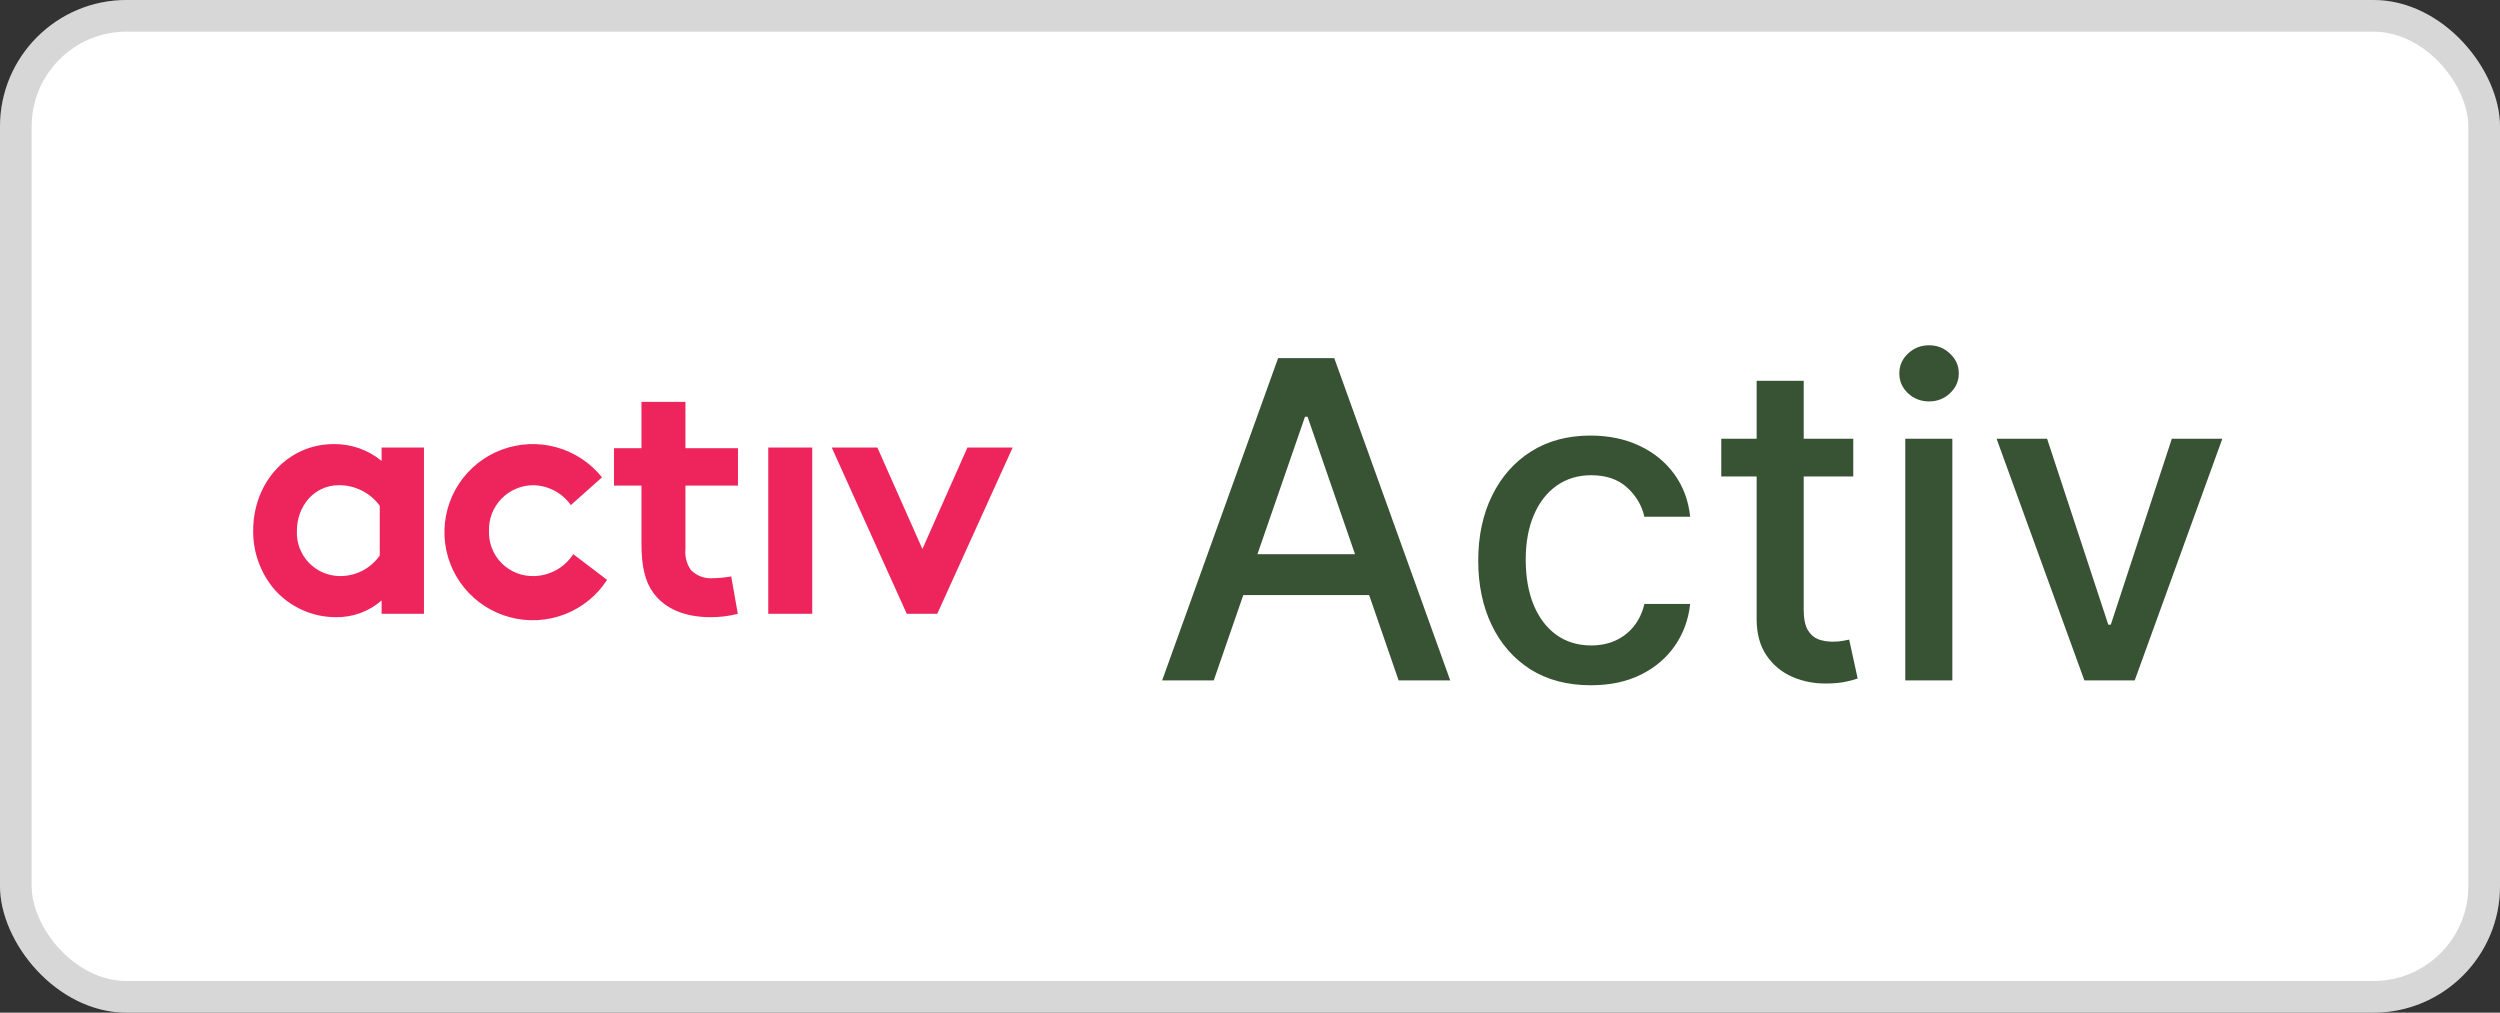
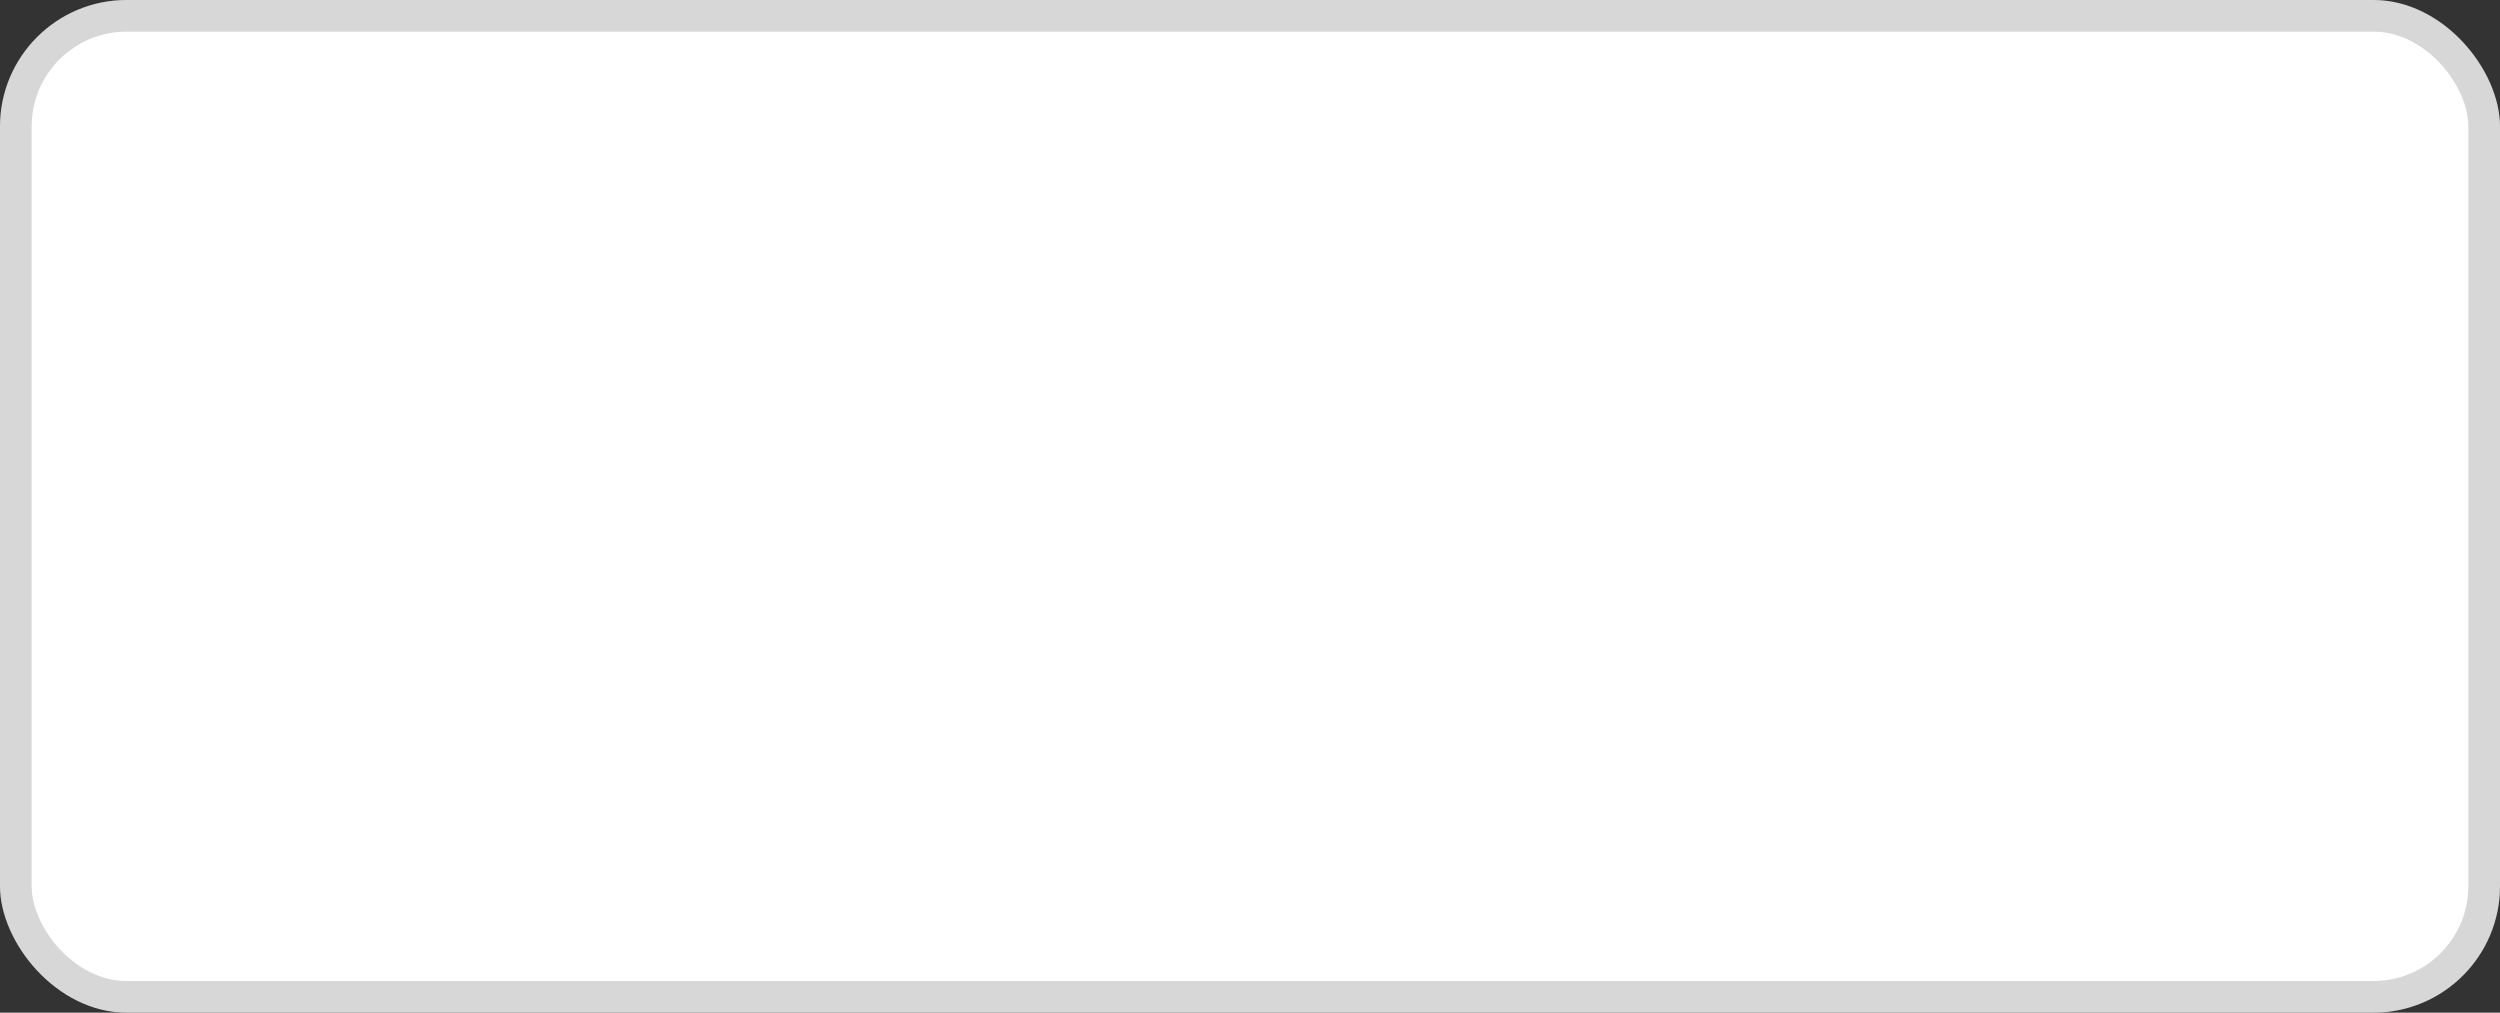
<svg xmlns="http://www.w3.org/2000/svg" width="79" height="32" viewBox="0 0 79 32" fill="none">
  <rect x="0" y="0" width="79" height="32" fill="#333333" stroke="none" />
  <rect width="79" height="32" rx="4" fill="white" />
  <rect x="0.5" y="0.5" width="78" height="31" rx="3.5" stroke="black" stroke-opacity="0.16" />
-   <path d="M12.059 14.142V14.565C11.633 14.214 11.095 14.026 10.542 14.033C9.119 14.033 8 15.214 8 16.774C7.995 17.446 8.229 18.099 8.662 18.615C8.905 18.894 9.205 19.118 9.543 19.271C9.88 19.425 10.247 19.504 10.618 19.503C11.148 19.511 11.661 19.323 12.059 18.974V19.397H13.397V14.142H12.059ZM12 17.554C11.86 17.755 11.674 17.919 11.456 18.033C11.238 18.146 10.996 18.204 10.751 18.204C10.565 18.204 10.382 18.166 10.211 18.094C10.041 18.021 9.887 17.915 9.759 17.781C9.631 17.647 9.532 17.489 9.467 17.316C9.402 17.143 9.373 16.959 9.382 16.774C9.382 16.015 9.904 15.332 10.717 15.332C10.967 15.332 11.214 15.391 11.437 15.504C11.66 15.617 11.853 15.781 12 15.982V17.554ZM19.184 18.324C18.864 18.82 18.394 19.201 17.843 19.413C17.291 19.625 16.686 19.658 16.115 19.505C15.543 19.353 15.035 19.024 14.664 18.566C14.292 18.107 14.076 17.543 14.047 16.954C14.018 16.366 14.177 15.783 14.501 15.29C14.825 14.797 15.298 14.419 15.851 14.212C16.404 14.004 17.01 13.976 17.58 14.133C18.15 14.29 18.655 14.623 19.023 15.084L18.039 15.961C17.905 15.771 17.727 15.615 17.521 15.506C17.316 15.397 17.087 15.338 16.854 15.332C16.666 15.333 16.48 15.37 16.307 15.444C16.134 15.517 15.978 15.624 15.847 15.758C15.717 15.892 15.614 16.052 15.546 16.226C15.479 16.401 15.447 16.587 15.452 16.774C15.445 16.963 15.477 17.151 15.546 17.327C15.614 17.503 15.719 17.663 15.852 17.797C15.986 17.931 16.145 18.036 16.321 18.106C16.497 18.176 16.686 18.209 16.875 18.204C17.123 18.198 17.366 18.132 17.582 18.012C17.798 17.891 17.981 17.719 18.115 17.511L19.184 18.324ZM23.315 19.397C23.033 19.469 22.743 19.505 22.452 19.503C21.617 19.503 21.008 19.222 20.654 18.747C20.389 18.388 20.27 17.922 20.27 17.176V15.344H19.402V14.163H20.27V12.7H21.66V14.163H23.32V15.344H21.66V17.348C21.636 17.582 21.697 17.817 21.831 18.01C21.922 18.104 22.033 18.176 22.156 18.221C22.279 18.266 22.411 18.282 22.542 18.27C22.731 18.268 22.92 18.249 23.106 18.215L23.315 19.397ZM24.277 14.142H25.667V19.397H24.277V14.142ZM32 14.142L29.617 19.397H28.654L26.283 14.142H27.725L29.148 17.348L30.57 14.142H32Z" fill="#EE255C" />
-   <path d="M38.355 21.5H36.724L40.388 11.318H42.163L45.827 21.5H44.196L41.318 13.168H41.238L38.355 21.5ZM38.628 17.513H43.918V18.805H38.628V17.513ZM50.272 21.654C49.532 21.654 48.896 21.487 48.362 21.152C47.832 20.814 47.425 20.348 47.139 19.755C46.854 19.162 46.712 18.482 46.712 17.717C46.712 16.941 46.858 16.257 47.149 15.663C47.441 15.067 47.852 14.601 48.382 14.266C48.913 13.932 49.537 13.764 50.257 13.764C50.837 13.764 51.354 13.872 51.808 14.087C52.262 14.3 52.628 14.598 52.907 14.982C53.188 15.367 53.356 15.816 53.409 16.329H51.962C51.882 15.972 51.7 15.663 51.415 15.405C51.133 15.146 50.755 15.017 50.282 15.017C49.867 15.017 49.504 15.126 49.193 15.345C48.885 15.561 48.644 15.869 48.472 16.27C48.3 16.668 48.213 17.138 48.213 17.682C48.213 18.239 48.298 18.719 48.467 19.124C48.636 19.528 48.875 19.841 49.183 20.063C49.494 20.285 49.861 20.396 50.282 20.396C50.563 20.396 50.818 20.345 51.047 20.242C51.279 20.136 51.473 19.985 51.629 19.79C51.788 19.594 51.899 19.359 51.962 19.084H53.409C53.356 19.578 53.195 20.018 52.926 20.406C52.658 20.794 52.298 21.099 51.848 21.321C51.4 21.543 50.875 21.654 50.272 21.654ZM58.563 13.864V15.057H54.392V13.864H58.563ZM55.51 12.034H56.997V19.258C56.997 19.546 57.04 19.763 57.126 19.909C57.212 20.052 57.323 20.149 57.459 20.202C57.599 20.252 57.749 20.277 57.912 20.277C58.031 20.277 58.135 20.269 58.225 20.252C58.314 20.236 58.384 20.222 58.434 20.212L58.702 21.44C58.616 21.474 58.493 21.507 58.334 21.54C58.175 21.576 57.976 21.596 57.738 21.599C57.347 21.606 56.982 21.537 56.644 21.391C56.306 21.245 56.032 21.019 55.824 20.715C55.615 20.41 55.51 20.027 55.51 19.566V12.034ZM60.207 21.5V13.864H61.694V21.5H60.207ZM60.958 12.685C60.7 12.685 60.477 12.599 60.292 12.427C60.109 12.251 60.018 12.042 60.018 11.8C60.018 11.555 60.109 11.346 60.292 11.174C60.477 10.998 60.7 10.911 60.958 10.911C61.217 10.911 61.437 10.998 61.619 11.174C61.805 11.346 61.898 11.555 61.898 11.8C61.898 12.042 61.805 12.251 61.619 12.427C61.437 12.599 61.217 12.685 60.958 12.685ZM70.226 13.864L67.457 21.5H65.866L63.092 13.864H64.688L66.622 19.74H66.701L68.63 13.864H70.226Z" fill="#052802" fill-opacity="0.8" />
</svg>